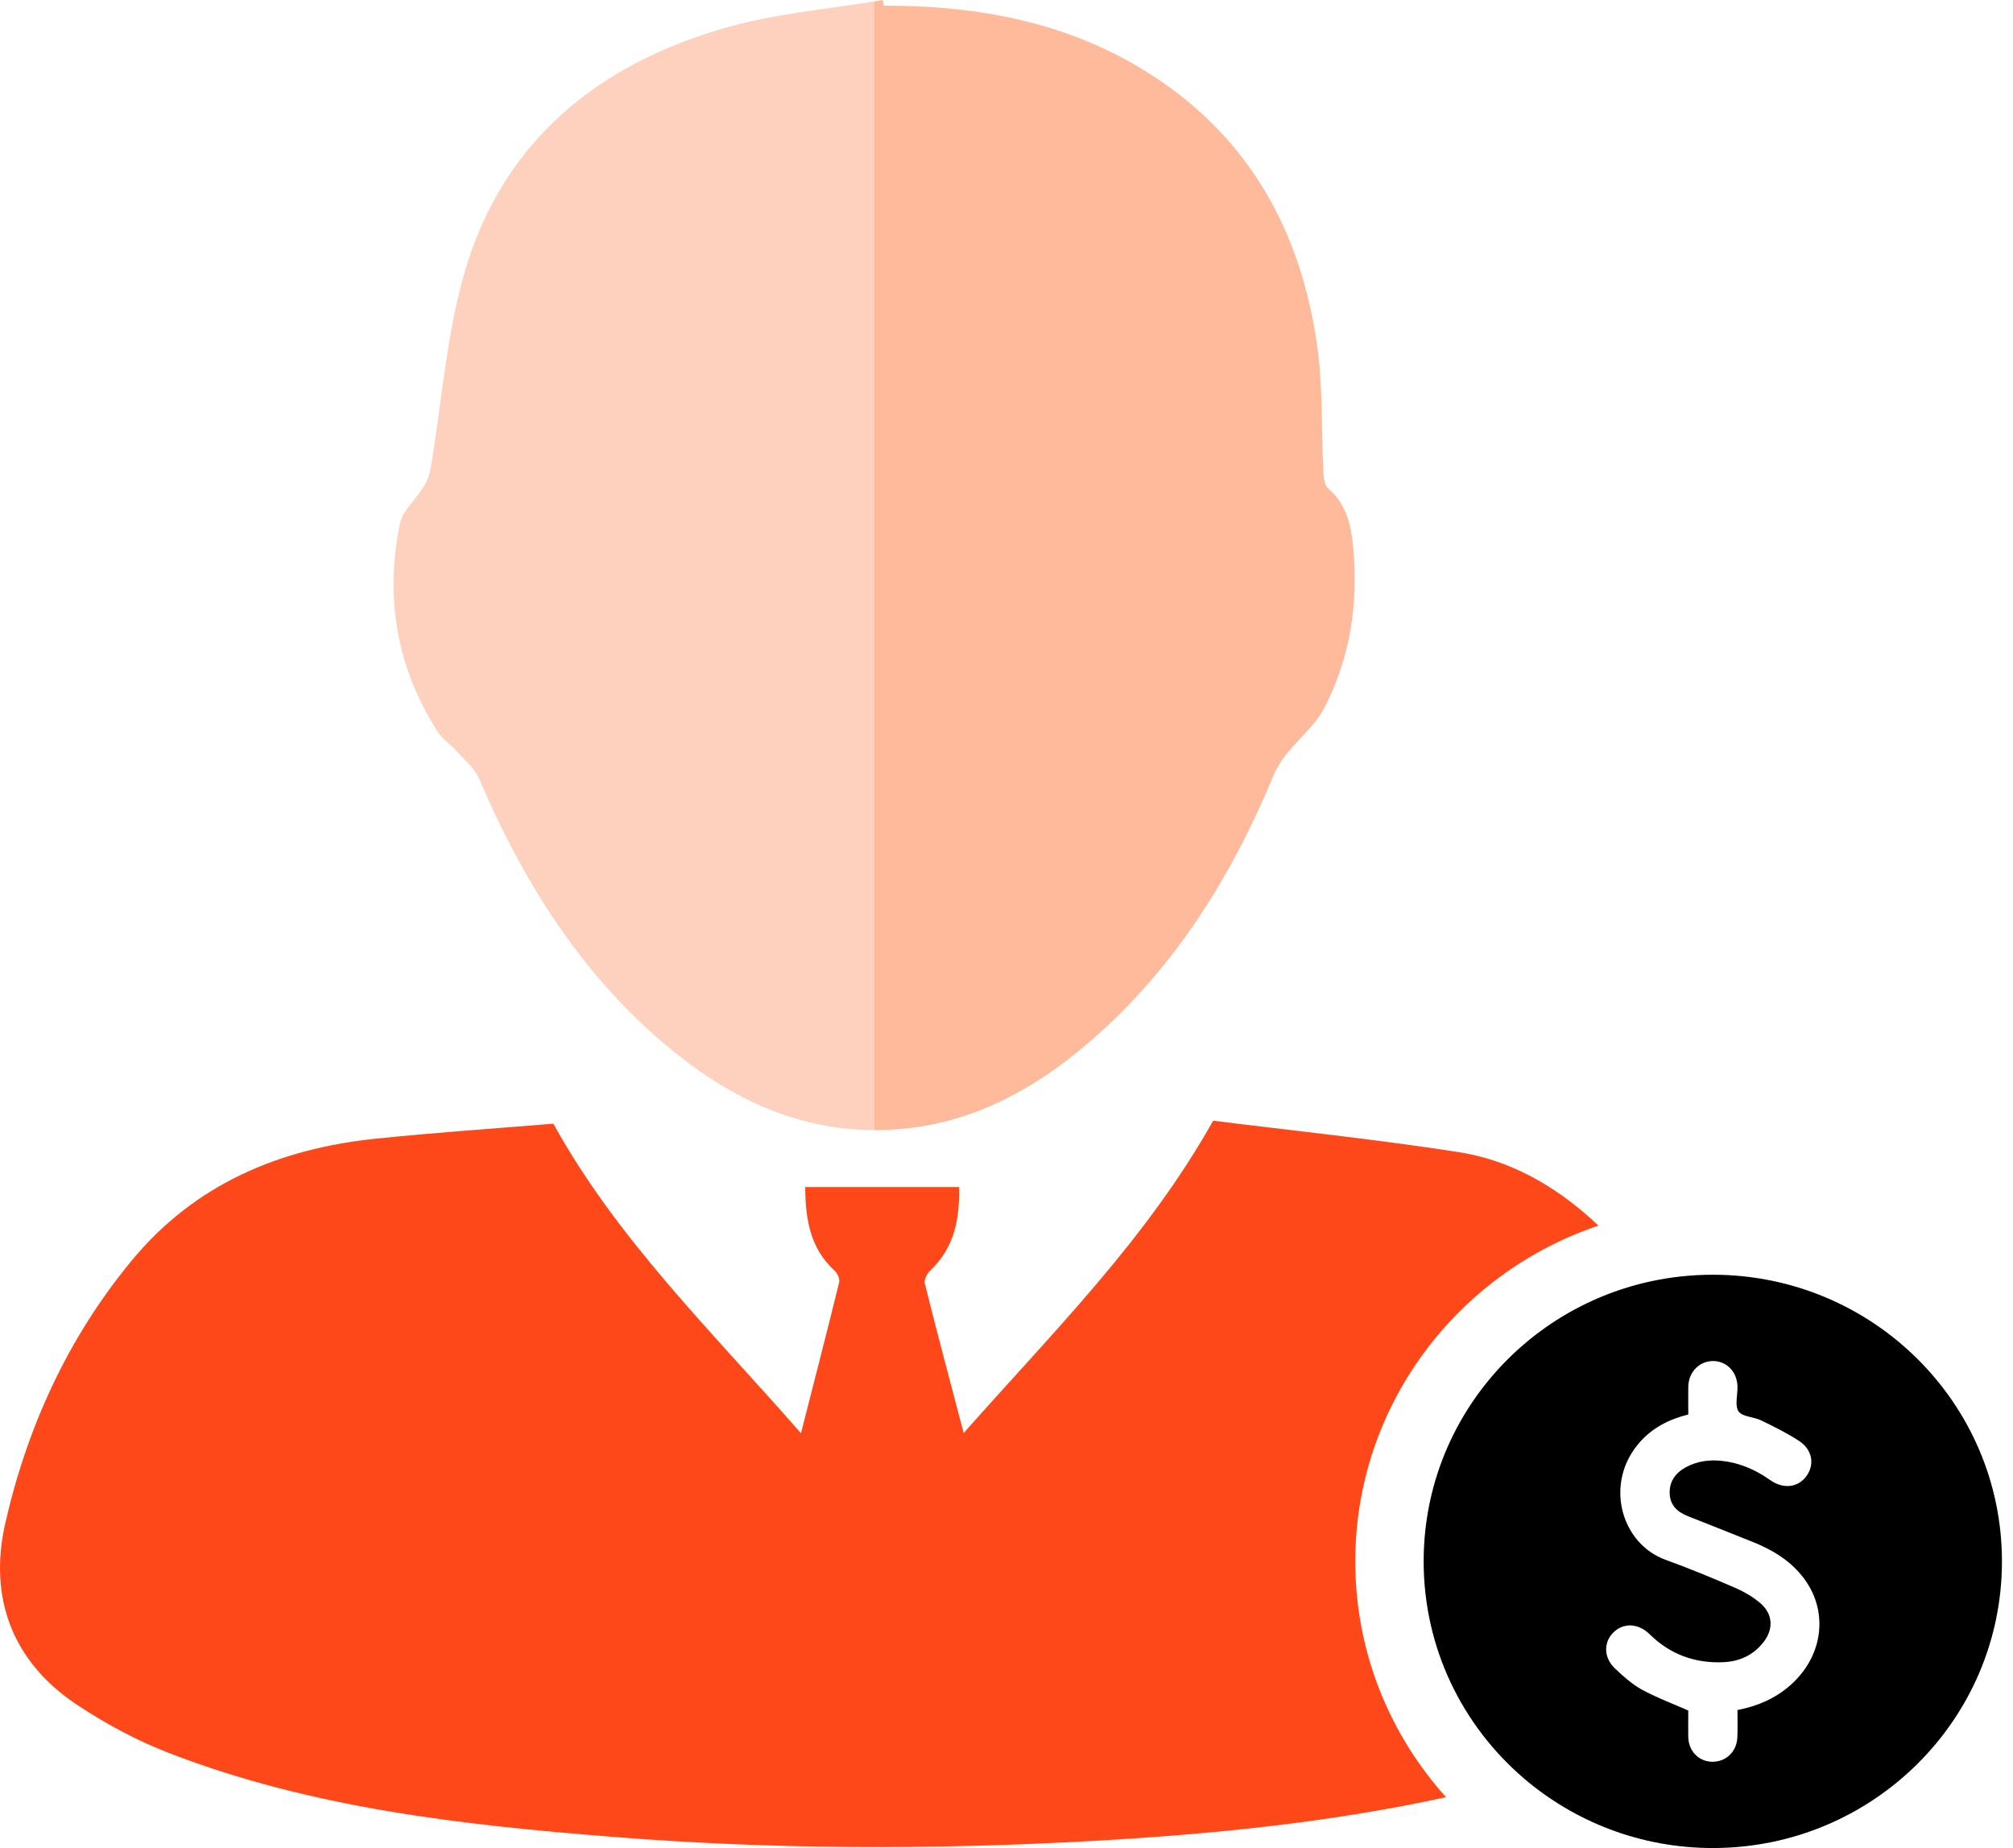
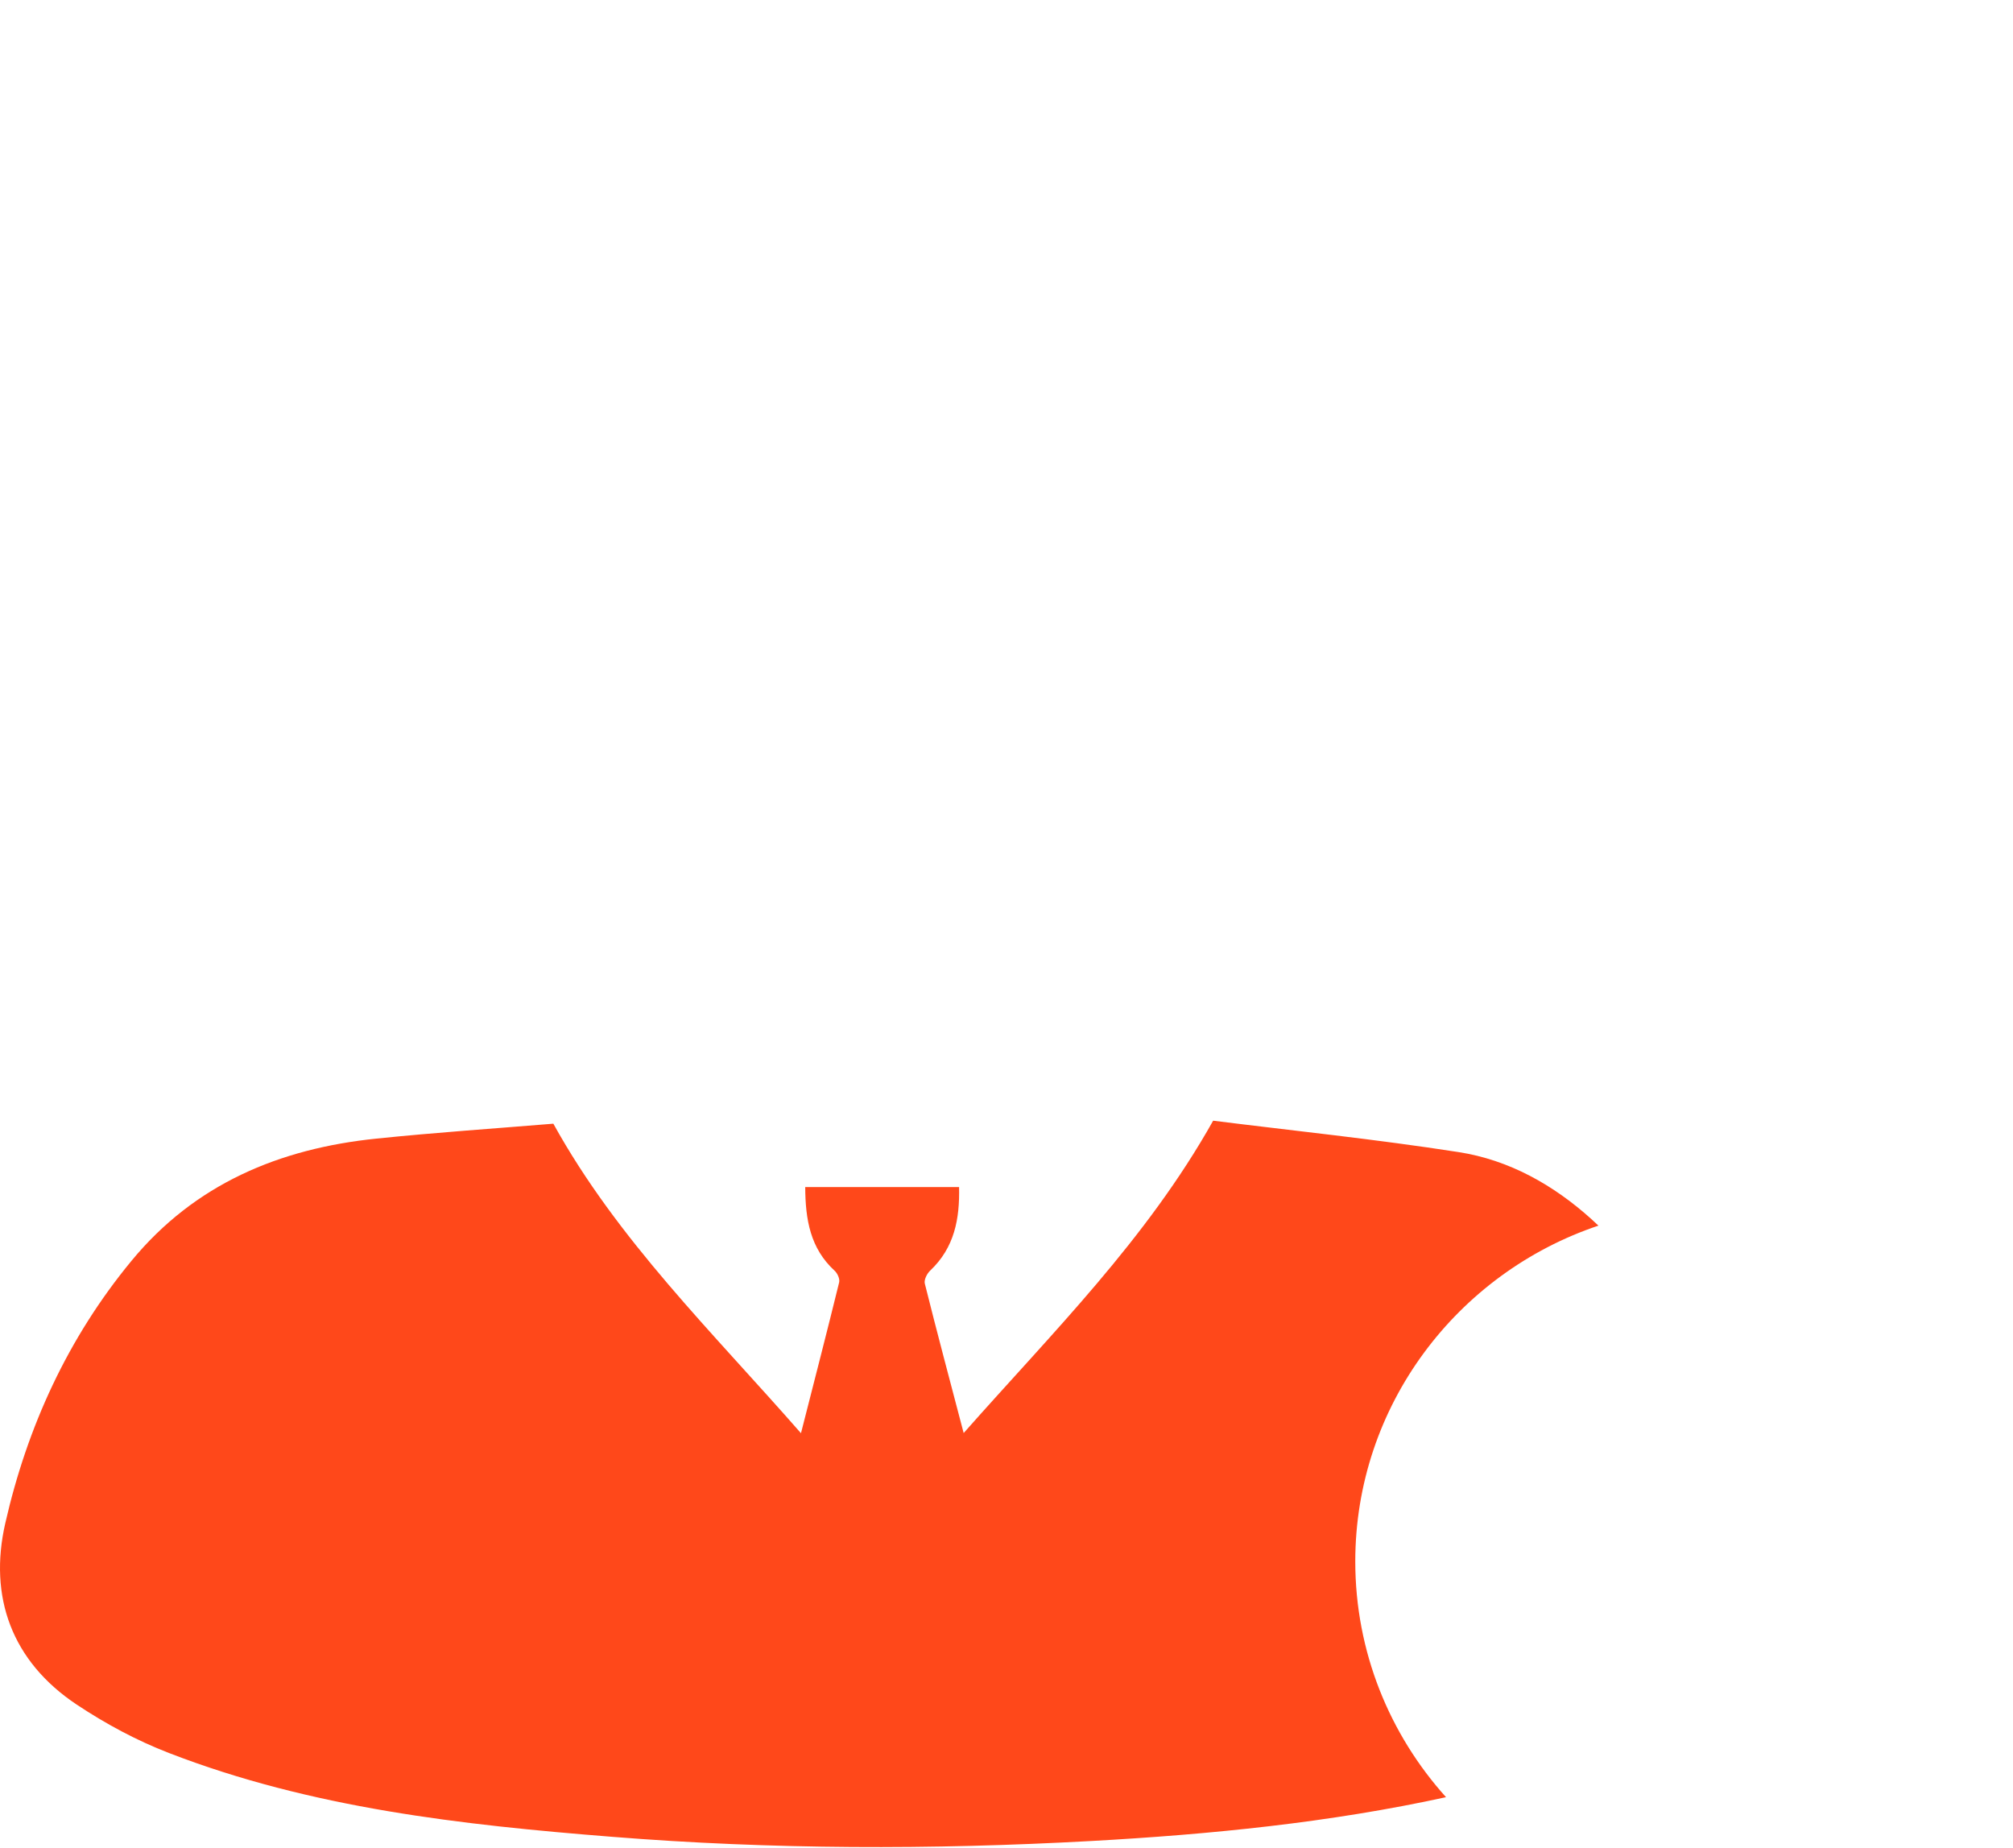
<svg xmlns="http://www.w3.org/2000/svg" width="61" height="56" viewBox="0 0 61 56" fill="none">
  <g id="Group 8925">
-     <path id="Vector" d="M51.904 38.627C51.246 38.627 50.605 38.699 49.988 38.835C46.069 39.7 43.141 43.168 43.141 47.313C43.141 49.935 44.313 52.287 46.167 53.879C47.705 55.199 49.71 55.999 51.904 55.999C56.743 55.999 60.665 52.109 60.665 47.313C60.665 42.518 56.742 38.627 51.904 38.627ZM54.231 51.085C53.782 51.472 53.257 51.7 52.651 51.817C52.651 52.094 52.659 52.372 52.647 52.649C52.626 53.087 52.293 53.396 51.874 53.384C51.465 53.372 51.166 53.055 51.159 52.623C51.155 52.425 51.159 52.228 51.159 52.031V51.832C51.111 51.812 51.062 51.789 51.016 51.77C50.579 51.582 50.156 51.419 49.762 51.203C49.463 51.041 49.198 50.801 48.947 50.566C48.596 50.24 48.584 49.773 48.887 49.471C49.194 49.164 49.648 49.183 49.992 49.523C50.616 50.137 51.372 50.41 52.245 50.367C52.356 50.361 52.462 50.347 52.566 50.322C52.904 50.244 53.198 50.065 53.428 49.776C53.742 49.383 53.734 48.93 53.363 48.597C53.363 48.597 53.356 48.589 53.351 48.585C53.119 48.384 52.836 48.224 52.552 48.102C51.87 47.806 51.181 47.522 50.484 47.27C49.115 46.781 48.599 44.939 49.687 43.706C50.077 43.263 50.578 43.007 51.16 42.861C51.16 42.561 51.155 42.29 51.16 42.02C51.167 41.702 51.334 41.441 51.581 41.319C51.68 41.268 51.796 41.241 51.921 41.242C52.335 41.25 52.642 41.576 52.651 42.02C52.656 42.276 52.565 42.591 52.683 42.767C52.798 42.933 53.139 42.932 53.362 43.038C53.756 43.229 54.149 43.423 54.513 43.66C54.923 43.926 54.996 44.377 54.741 44.728C54.486 45.079 54.04 45.13 53.643 44.85C53.385 44.667 53.115 44.52 52.824 44.417C52.636 44.348 52.441 44.301 52.234 44.274C51.829 44.221 51.436 44.267 51.077 44.466C50.766 44.639 50.579 44.901 50.597 45.267C50.615 45.625 50.84 45.823 51.158 45.947C51.813 46.204 52.464 46.464 53.116 46.725C53.216 46.764 53.317 46.808 53.413 46.855C53.871 47.069 54.284 47.351 54.609 47.756C55.433 48.781 55.272 50.186 54.23 51.085H54.231Z" fill="black" />
    <path id="Vector_2" d="M41.069 47.315C41.069 50.054 42.11 52.559 43.819 54.458C40.282 55.23 36.684 55.586 33.069 55.786C28.228 56.053 23.385 56.045 18.55 55.659C13.984 55.297 9.433 54.788 5.122 53.12C4.146 52.744 3.201 52.235 2.33 51.656C0.35 50.34 -0.347 48.384 0.159 46.161C0.822 43.248 2.049 40.551 3.984 38.206C5.907 35.874 8.467 34.804 11.406 34.502C13.202 34.317 15.006 34.195 16.768 34.05C18.708 37.562 21.575 40.349 24.272 43.429C24.683 41.818 25.065 40.34 25.429 38.857C25.454 38.754 25.378 38.585 25.294 38.508C24.554 37.83 24.405 36.957 24.401 35.971H29.063C29.084 36.929 28.927 37.803 28.187 38.502C28.09 38.593 27.997 38.78 28.024 38.893C28.39 40.357 28.78 41.817 29.202 43.424C31.905 40.364 34.738 37.566 36.762 33.959C39.168 34.261 41.693 34.521 44.195 34.91C45.729 35.147 47.073 35.904 48.224 36.941C48.295 37.006 48.365 37.071 48.437 37.139C44.158 38.575 41.069 42.595 41.069 47.316V47.315Z" fill="#FF481A" />
-     <path id="Vector_3" d="M21.968 0.846C18.119 1.95 15.261 4.275 14.101 8.173C13.525 10.107 13.394 12.172 13.051 14.175C13.018 14.371 12.946 14.573 12.842 14.742C12.609 15.128 12.2 15.465 12.117 15.873C11.658 18.116 12.02 20.241 13.274 22.187C13.412 22.402 13.649 22.551 13.822 22.746C14.065 23.016 14.376 23.265 14.513 23.586C15.83 26.672 17.57 29.467 20.169 31.661C21.912 33.132 23.873 34.152 26.217 34.241C26.308 34.245 26.399 34.244 26.49 34.244V0.042C24.977 0.286 23.432 0.426 21.969 0.846H21.968Z" fill="#FED1BE" />
-     <path id="Vector_4" d="M41.007 16.59C40.944 15.927 40.805 15.275 40.243 14.796C40.135 14.704 40.111 14.482 40.102 14.317C40.038 13.031 40.093 11.728 39.911 10.458C39.425 7.05 37.893 4.215 34.922 2.289C32.454 0.689 29.682 0.165 26.779 0.172C26.77 0.115 26.76 0.057 26.751 0C26.663 0.015 26.576 0.028 26.49 0.042V34.242C29.052 34.26 31.182 33.163 33.069 31.524C35.602 29.325 37.319 26.559 38.59 23.5C38.687 23.268 38.828 23.046 38.985 22.848C39.357 22.382 39.85 21.981 40.12 21.466C40.916 19.944 41.167 18.293 41.006 16.591L41.007 16.59Z" fill="#FFB99B" />
  </g>
</svg>